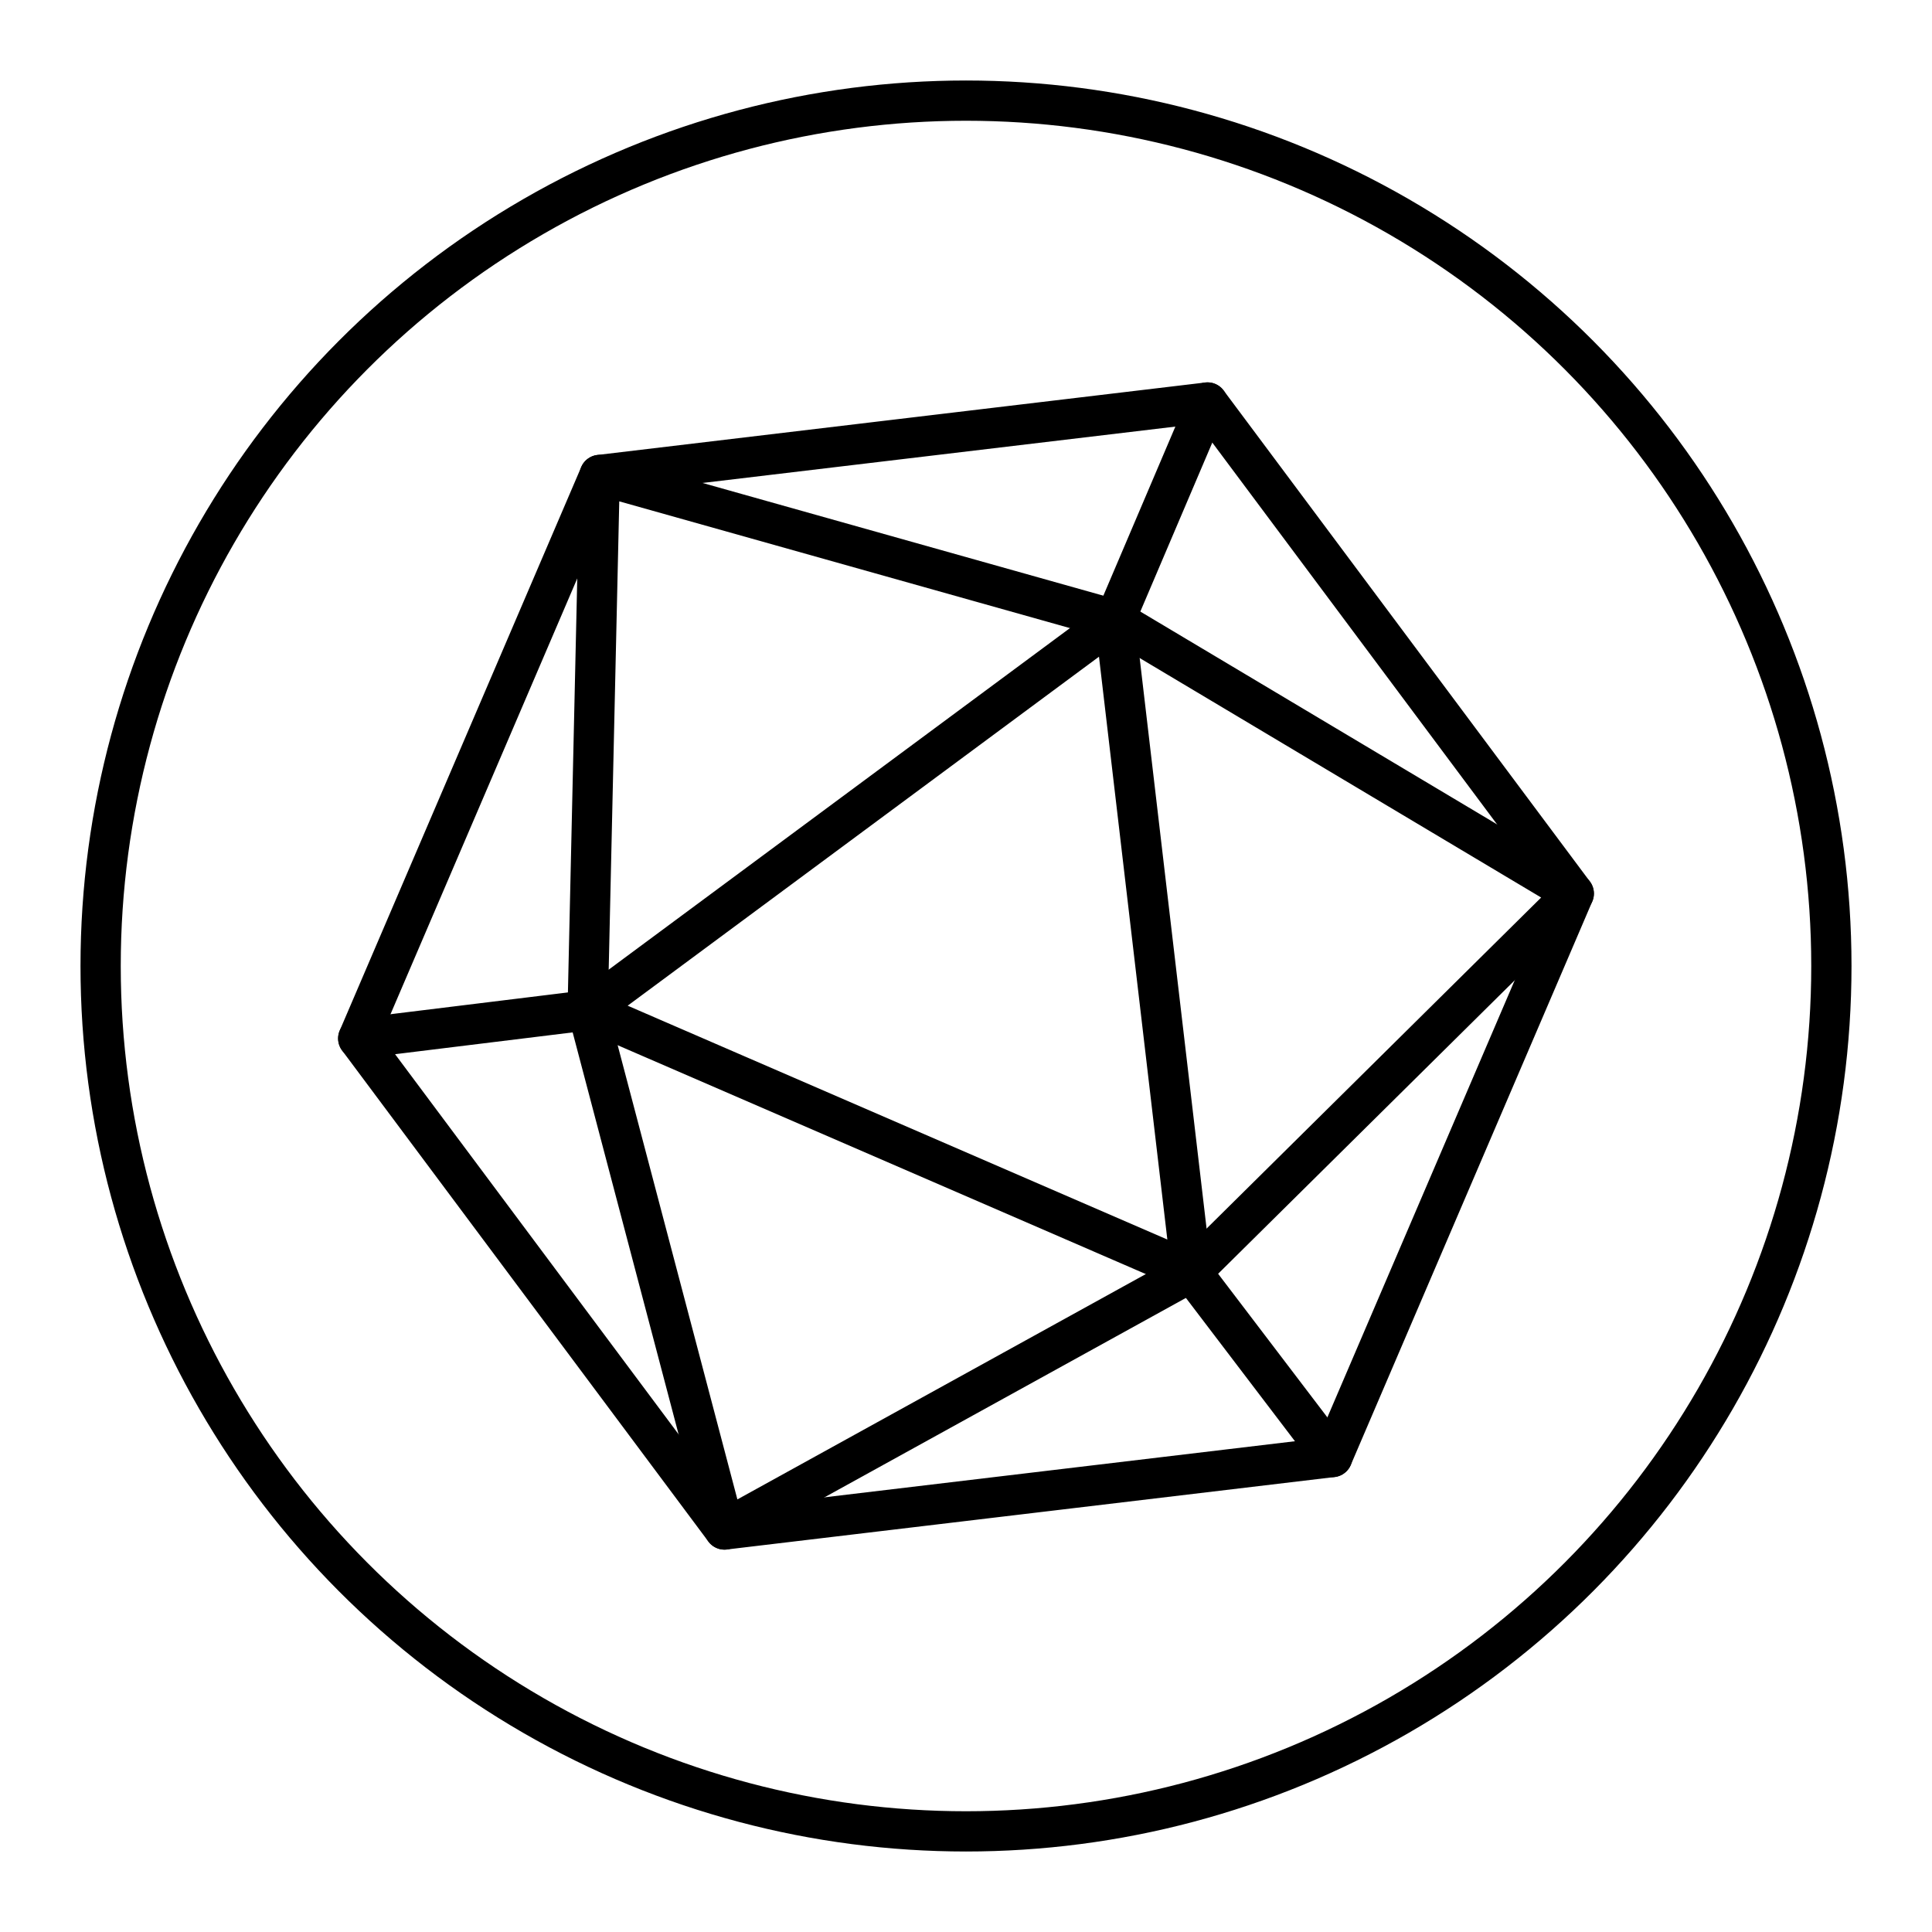
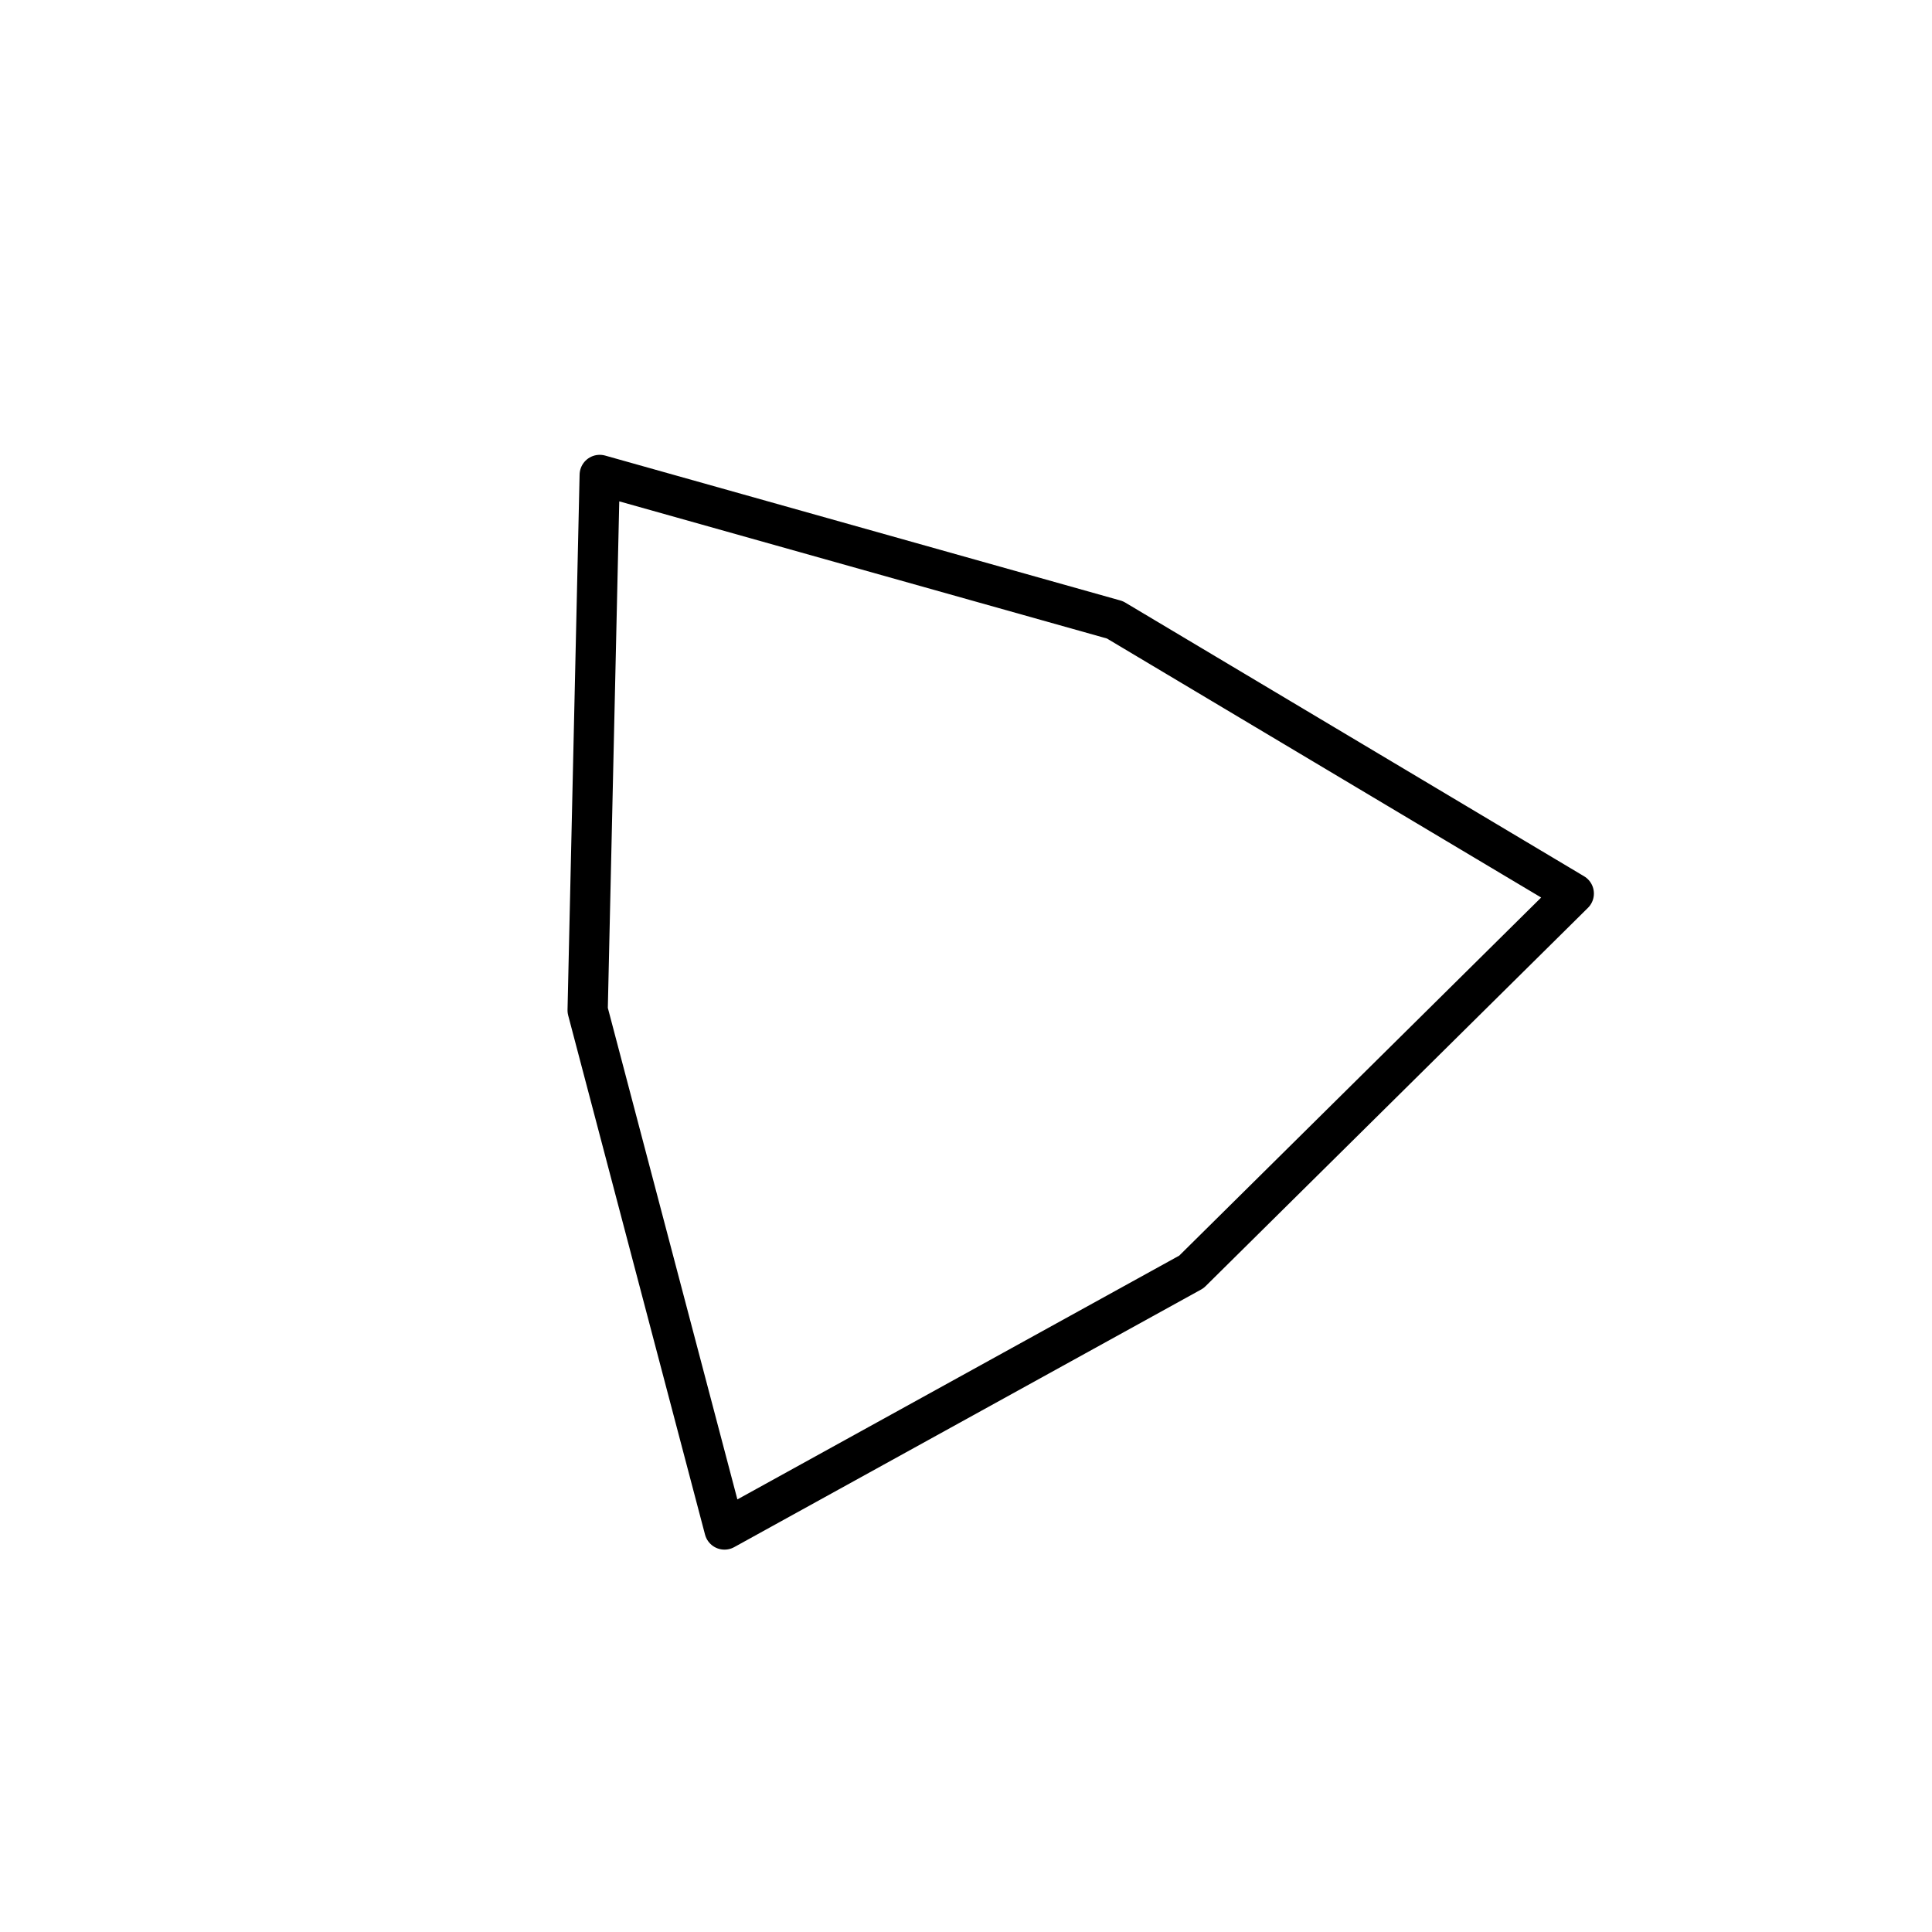
<svg xmlns="http://www.w3.org/2000/svg" width="800" height="800" viewBox="0 0 48 48">
-   <circle cx="24" cy="24" r="21.5" fill="none" stroke="currentColor" stroke-linecap="round" stroke-linejoin="round" />
-   <path fill="none" stroke="currentColor" stroke-linecap="round" stroke-linejoin="round" d="m30 10l-15.1 1.8l-6 14m30.2-3.6L30 10M18 38l15.1-1.8l6-14M8.9 25.8L18 38" />
  <path fill="none" stroke="currentColor" stroke-linecap="round" stroke-linejoin="round" d="m39.1 22.2l-11.4-6.8l-12.8-3.6l-.3 13.3L18 38m0 0l11.6-6.4l9.5-9.4" />
-   <path fill="none" stroke="currentColor" stroke-linecap="round" stroke-linejoin="round" d="m29.6 31.6l-15-6.5l13.1-9.7zM8.9 25.8l5.7-.7m13.1-9.7L30 10m3.1 26.2l-3.5-4.6" />
</svg>